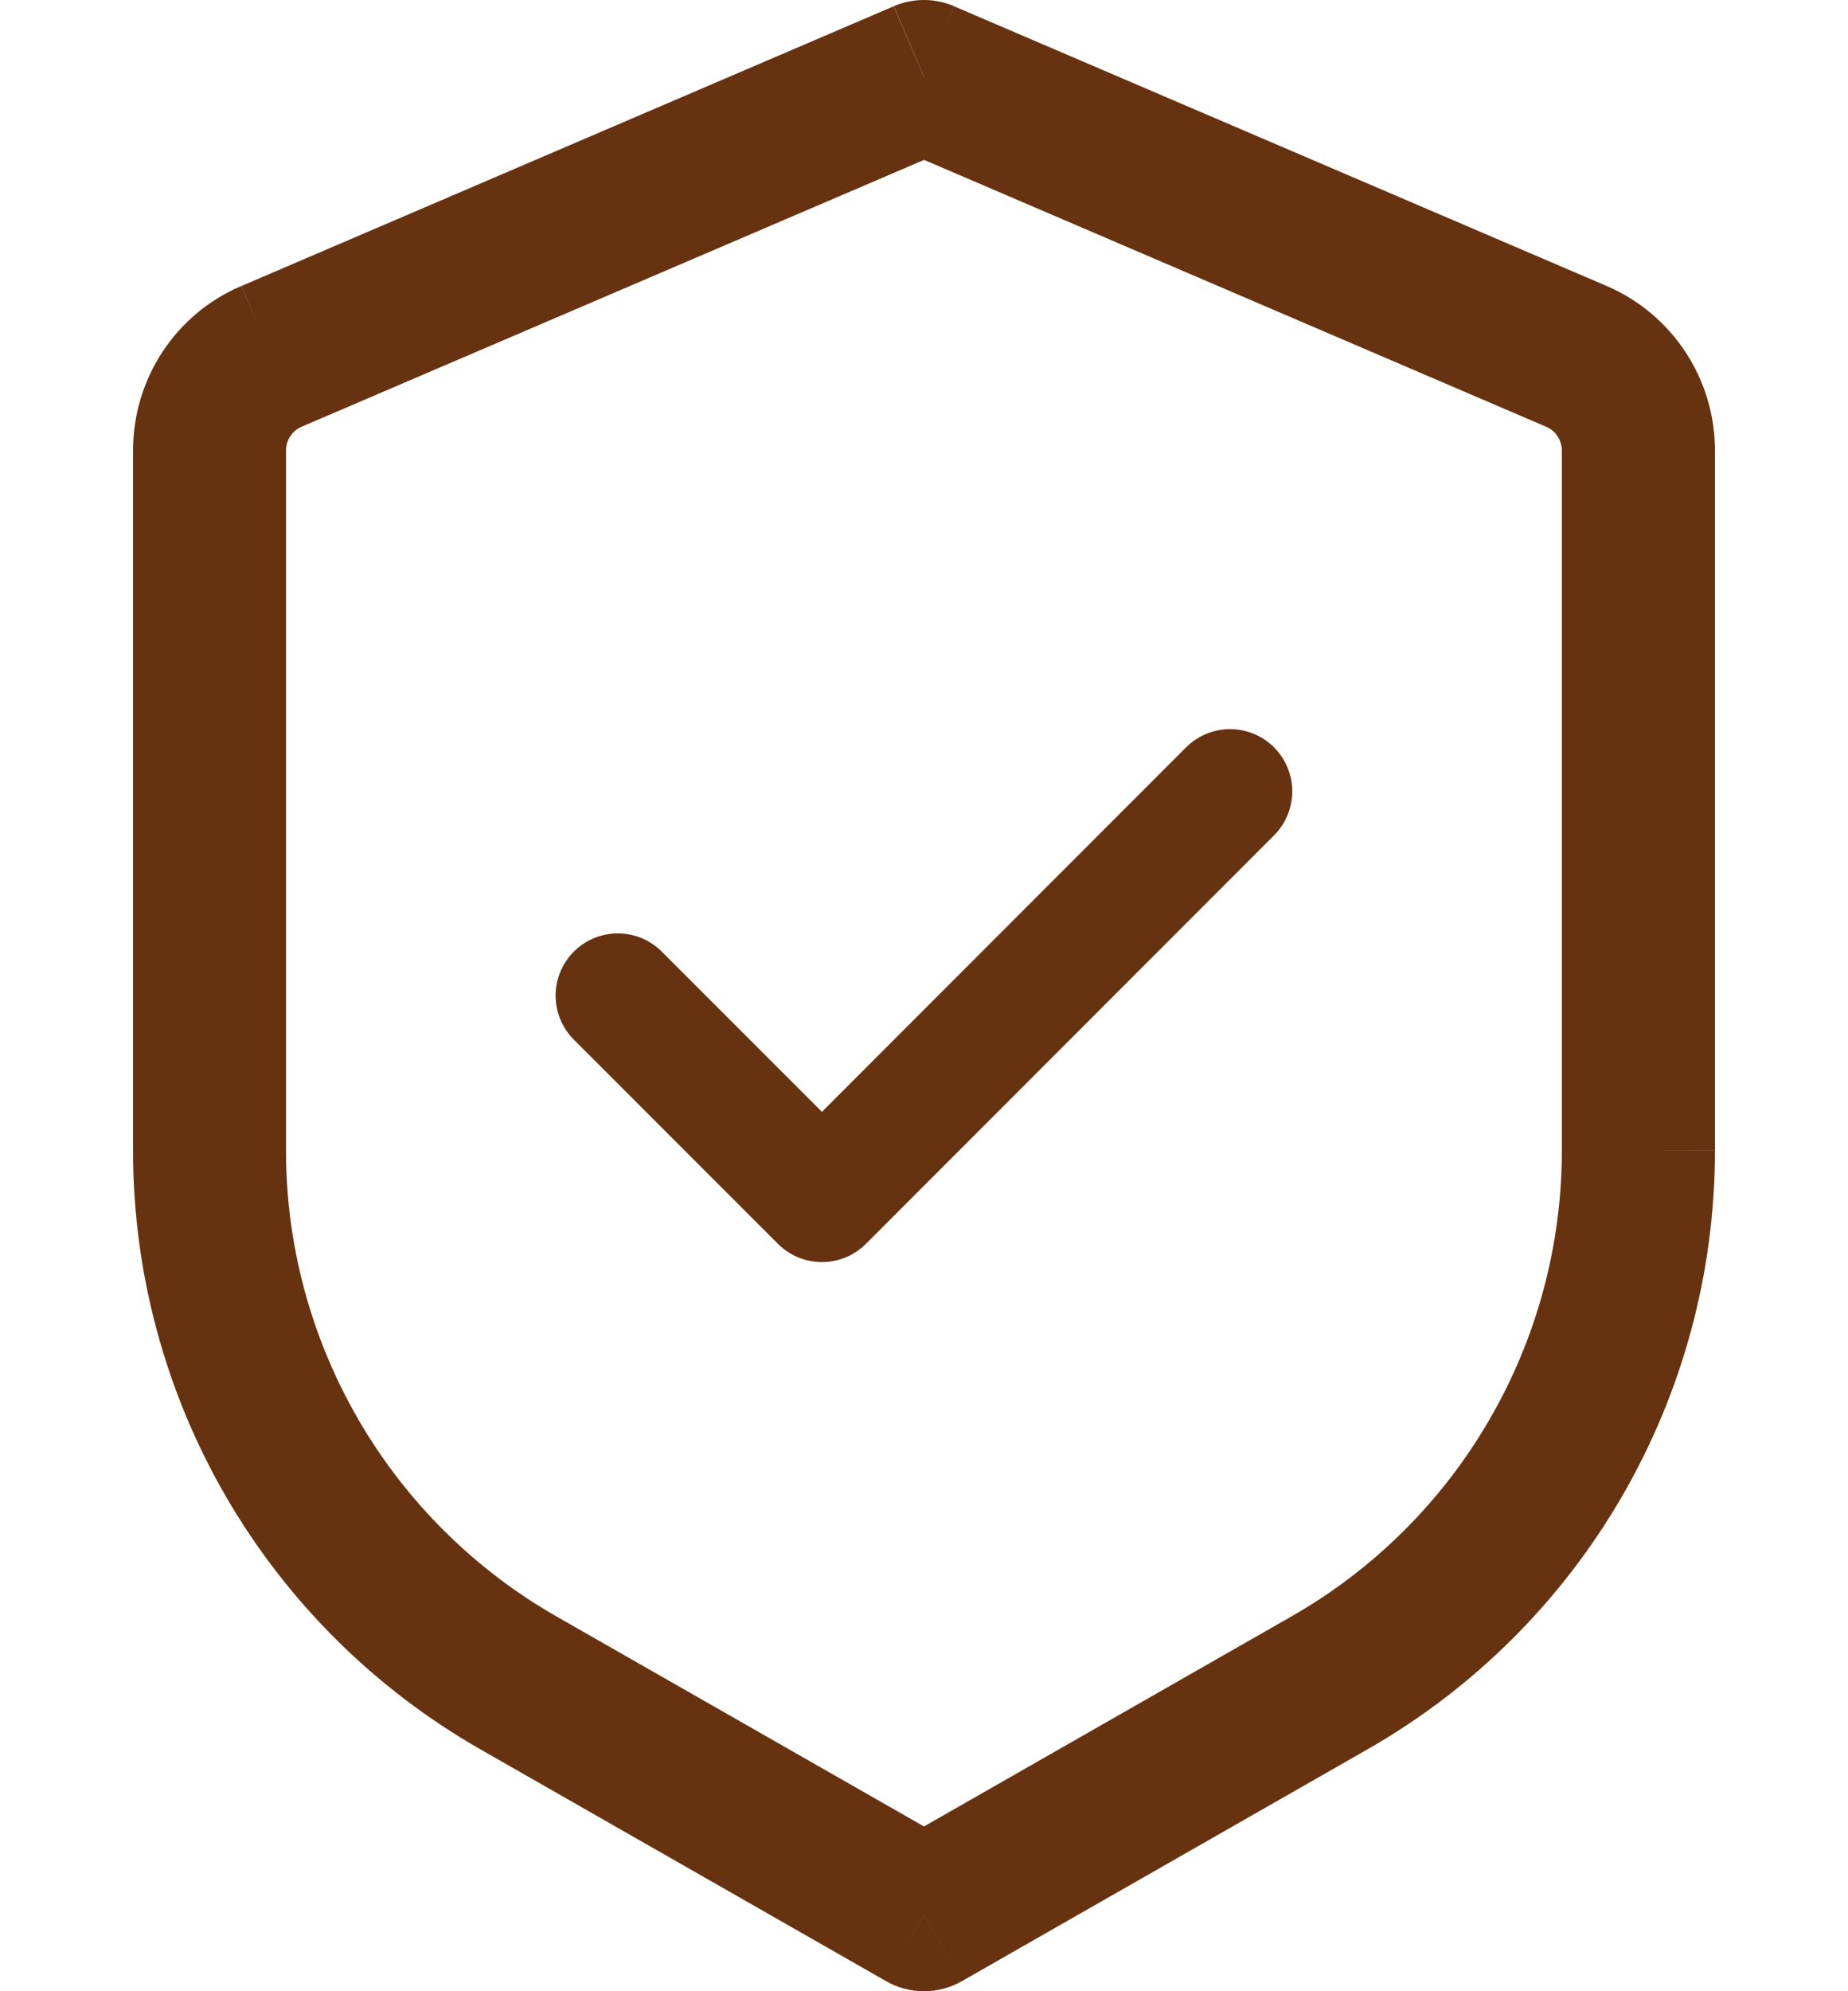
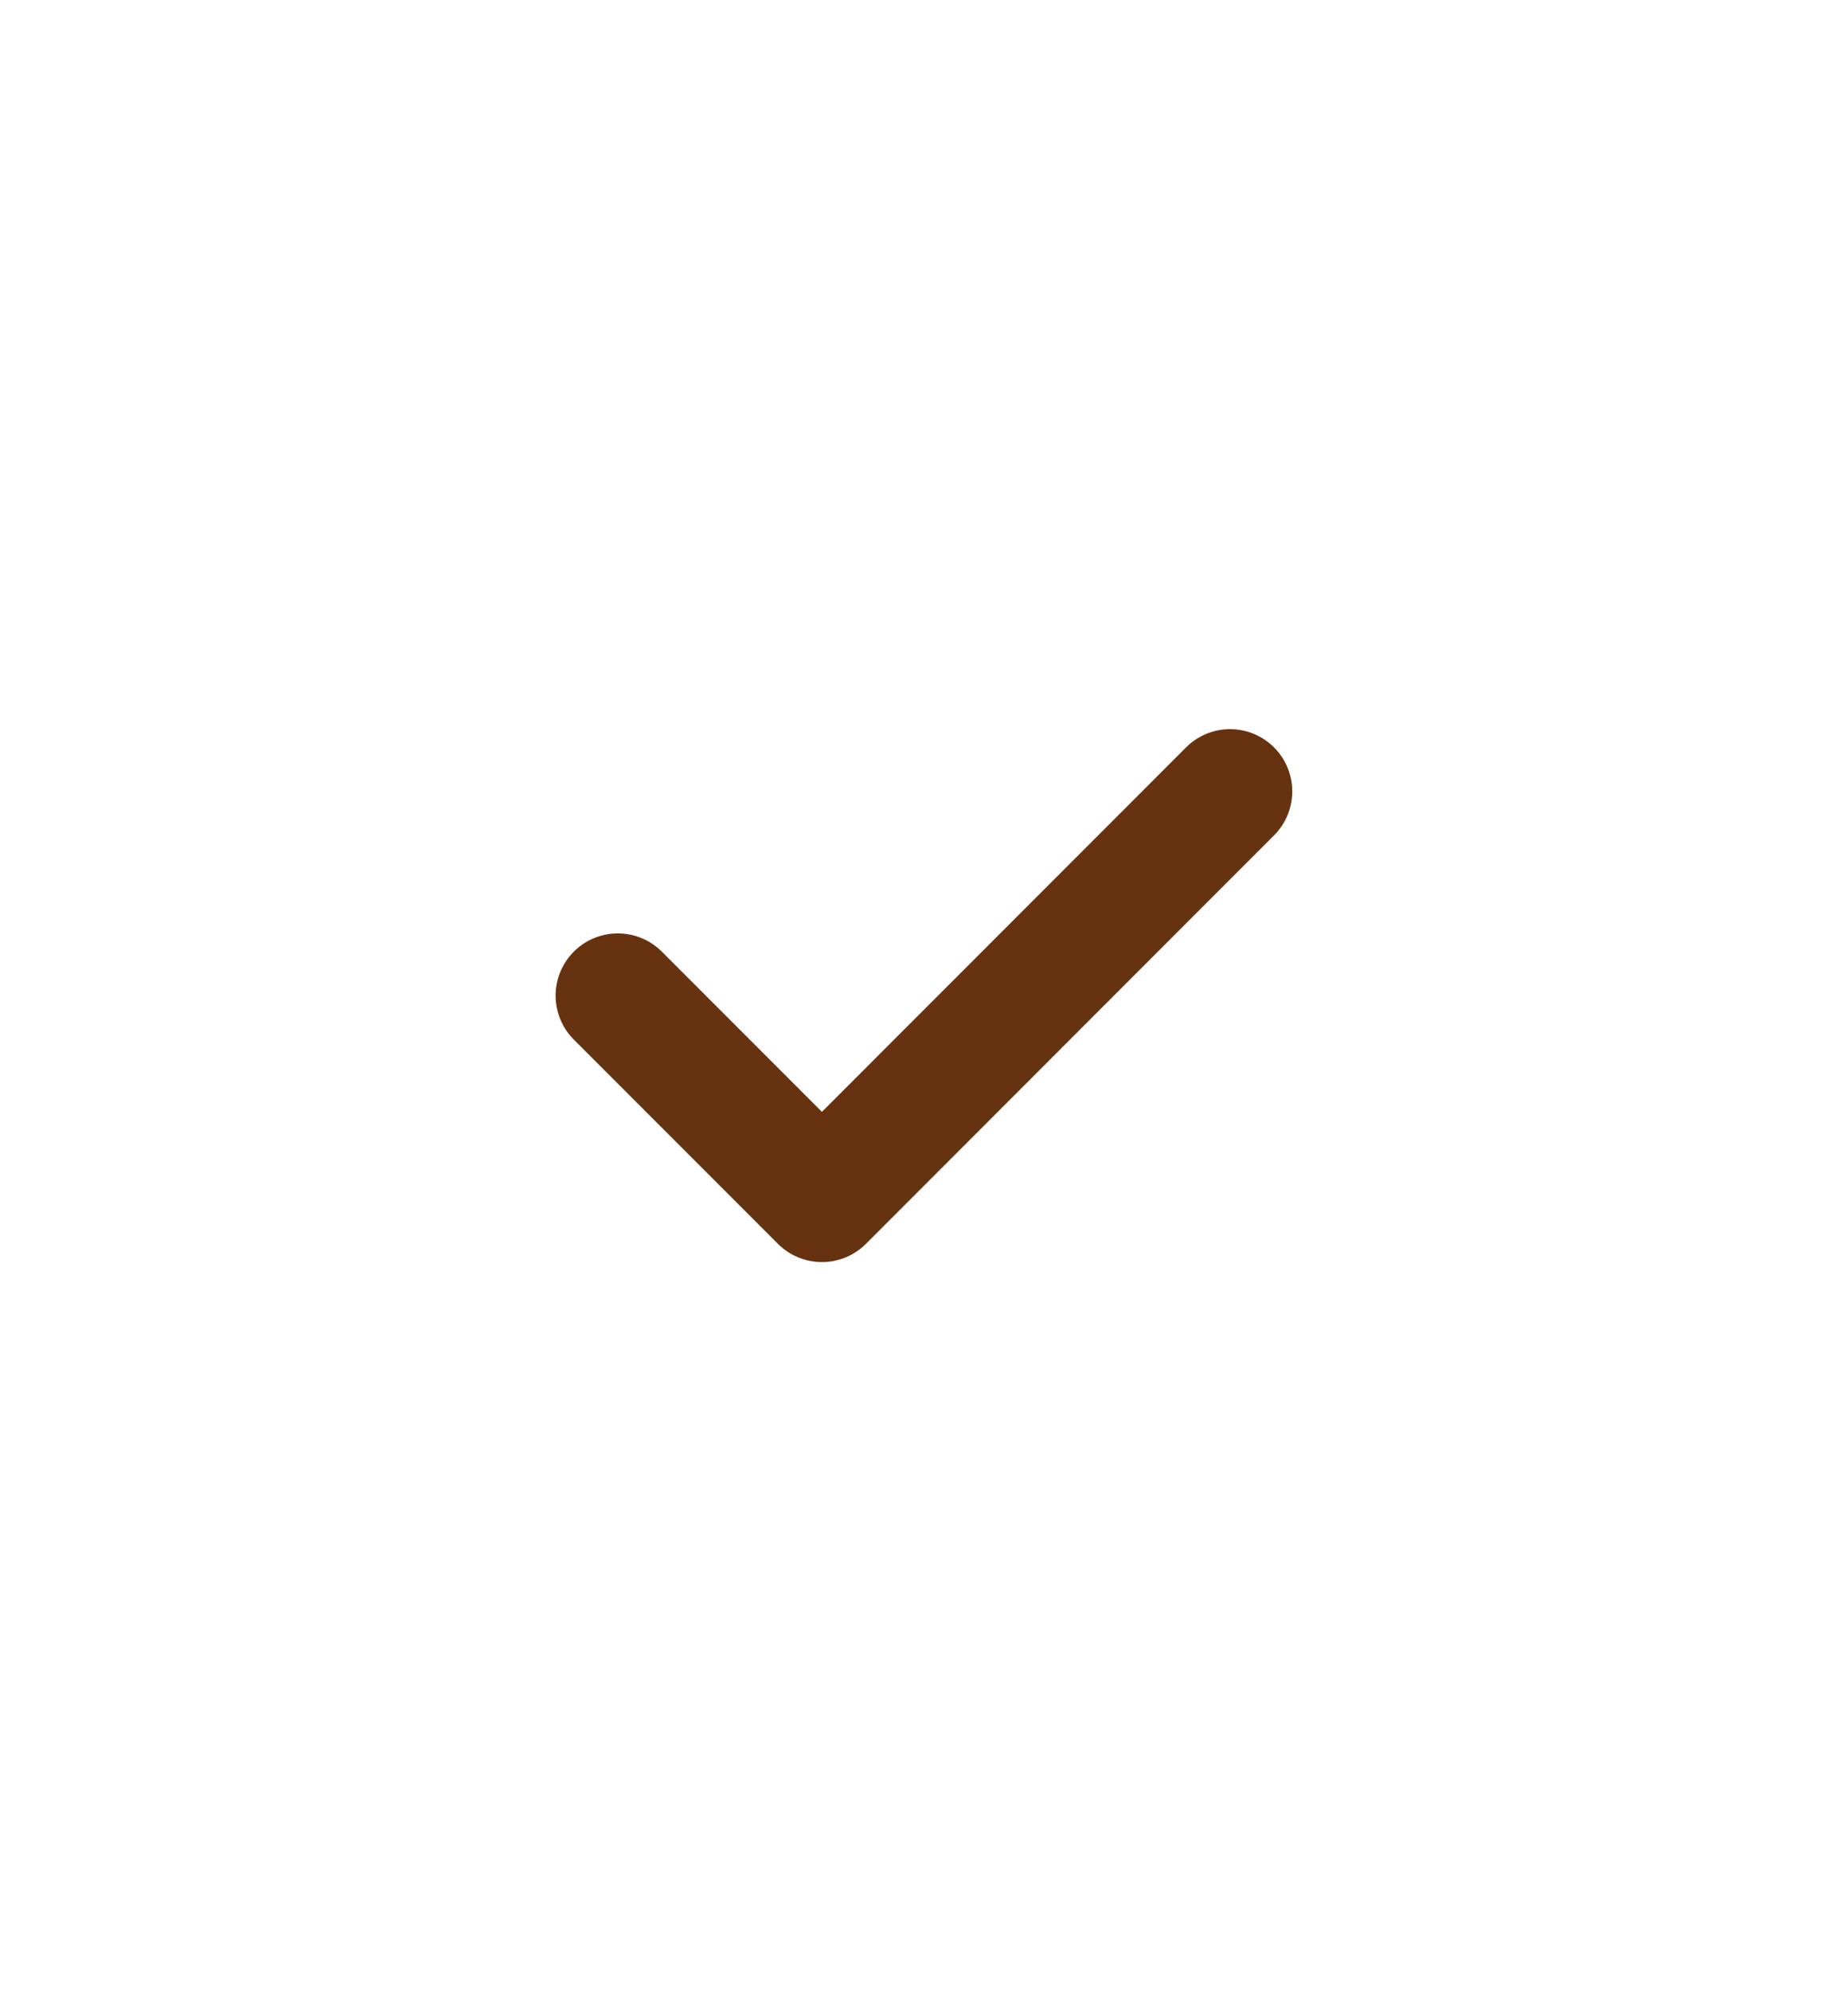
<svg xmlns="http://www.w3.org/2000/svg" width="13" height="14" viewBox="0 0 13 14" fill="none">
-   <path d="M6.5 0.539L6.711 0.043C6.644 0.015 6.572 0 6.5 0C6.427 0 6.355 0.015 6.288 0.043L6.5 0.539ZM6.5 13.462L6.233 13.929C6.314 13.976 6.406 14 6.5 14C6.593 14 6.685 13.976 6.767 13.929L6.5 13.462ZM6.287 0.044L1.698 2.011L2.12 3.001L6.711 1.034L6.287 0.044ZM0.936 3.166V8.091H2.012V3.166H0.936ZM3.377 12.298L6.233 13.929L6.767 12.994L3.911 11.363L3.377 12.298ZM6.767 13.929L9.622 12.298L9.088 11.363L6.233 12.994L6.767 13.929ZM12.064 8.09V3.166H10.987V8.092L12.064 8.09ZM11.303 2.011L6.711 0.044L6.288 1.033L10.878 3.001L11.303 2.011ZM12.064 3.166C12.064 2.664 11.764 2.209 11.303 2.011L10.878 3.001C10.911 3.015 10.938 3.038 10.957 3.068C10.976 3.097 10.987 3.131 10.987 3.166H12.064ZM9.622 12.298C10.364 11.874 10.98 11.262 11.409 10.523C11.838 9.784 12.064 8.945 12.064 8.091H10.987C10.987 8.755 10.811 9.408 10.477 9.982C10.144 10.557 9.665 11.033 9.088 11.363L9.622 12.298ZM0.936 8.091C0.936 8.945 1.161 9.784 1.59 10.523C2.019 11.262 2.636 11.874 3.377 12.298L3.911 11.363C3.335 11.033 2.855 10.556 2.522 9.982C2.188 9.407 2.012 8.755 2.012 8.09L0.936 8.091ZM1.697 2.011C1.471 2.107 1.278 2.268 1.143 2.474C1.008 2.679 0.936 2.92 0.936 3.166H2.012C2.012 3.094 2.056 3.029 2.122 3L1.697 2.011Z" fill="#67320F" />
  <path d="M8.653 5.564L5.782 8.436L4.346 7" stroke="#67320F" stroke-width="0.875" stroke-linecap="round" stroke-linejoin="round" />
</svg>